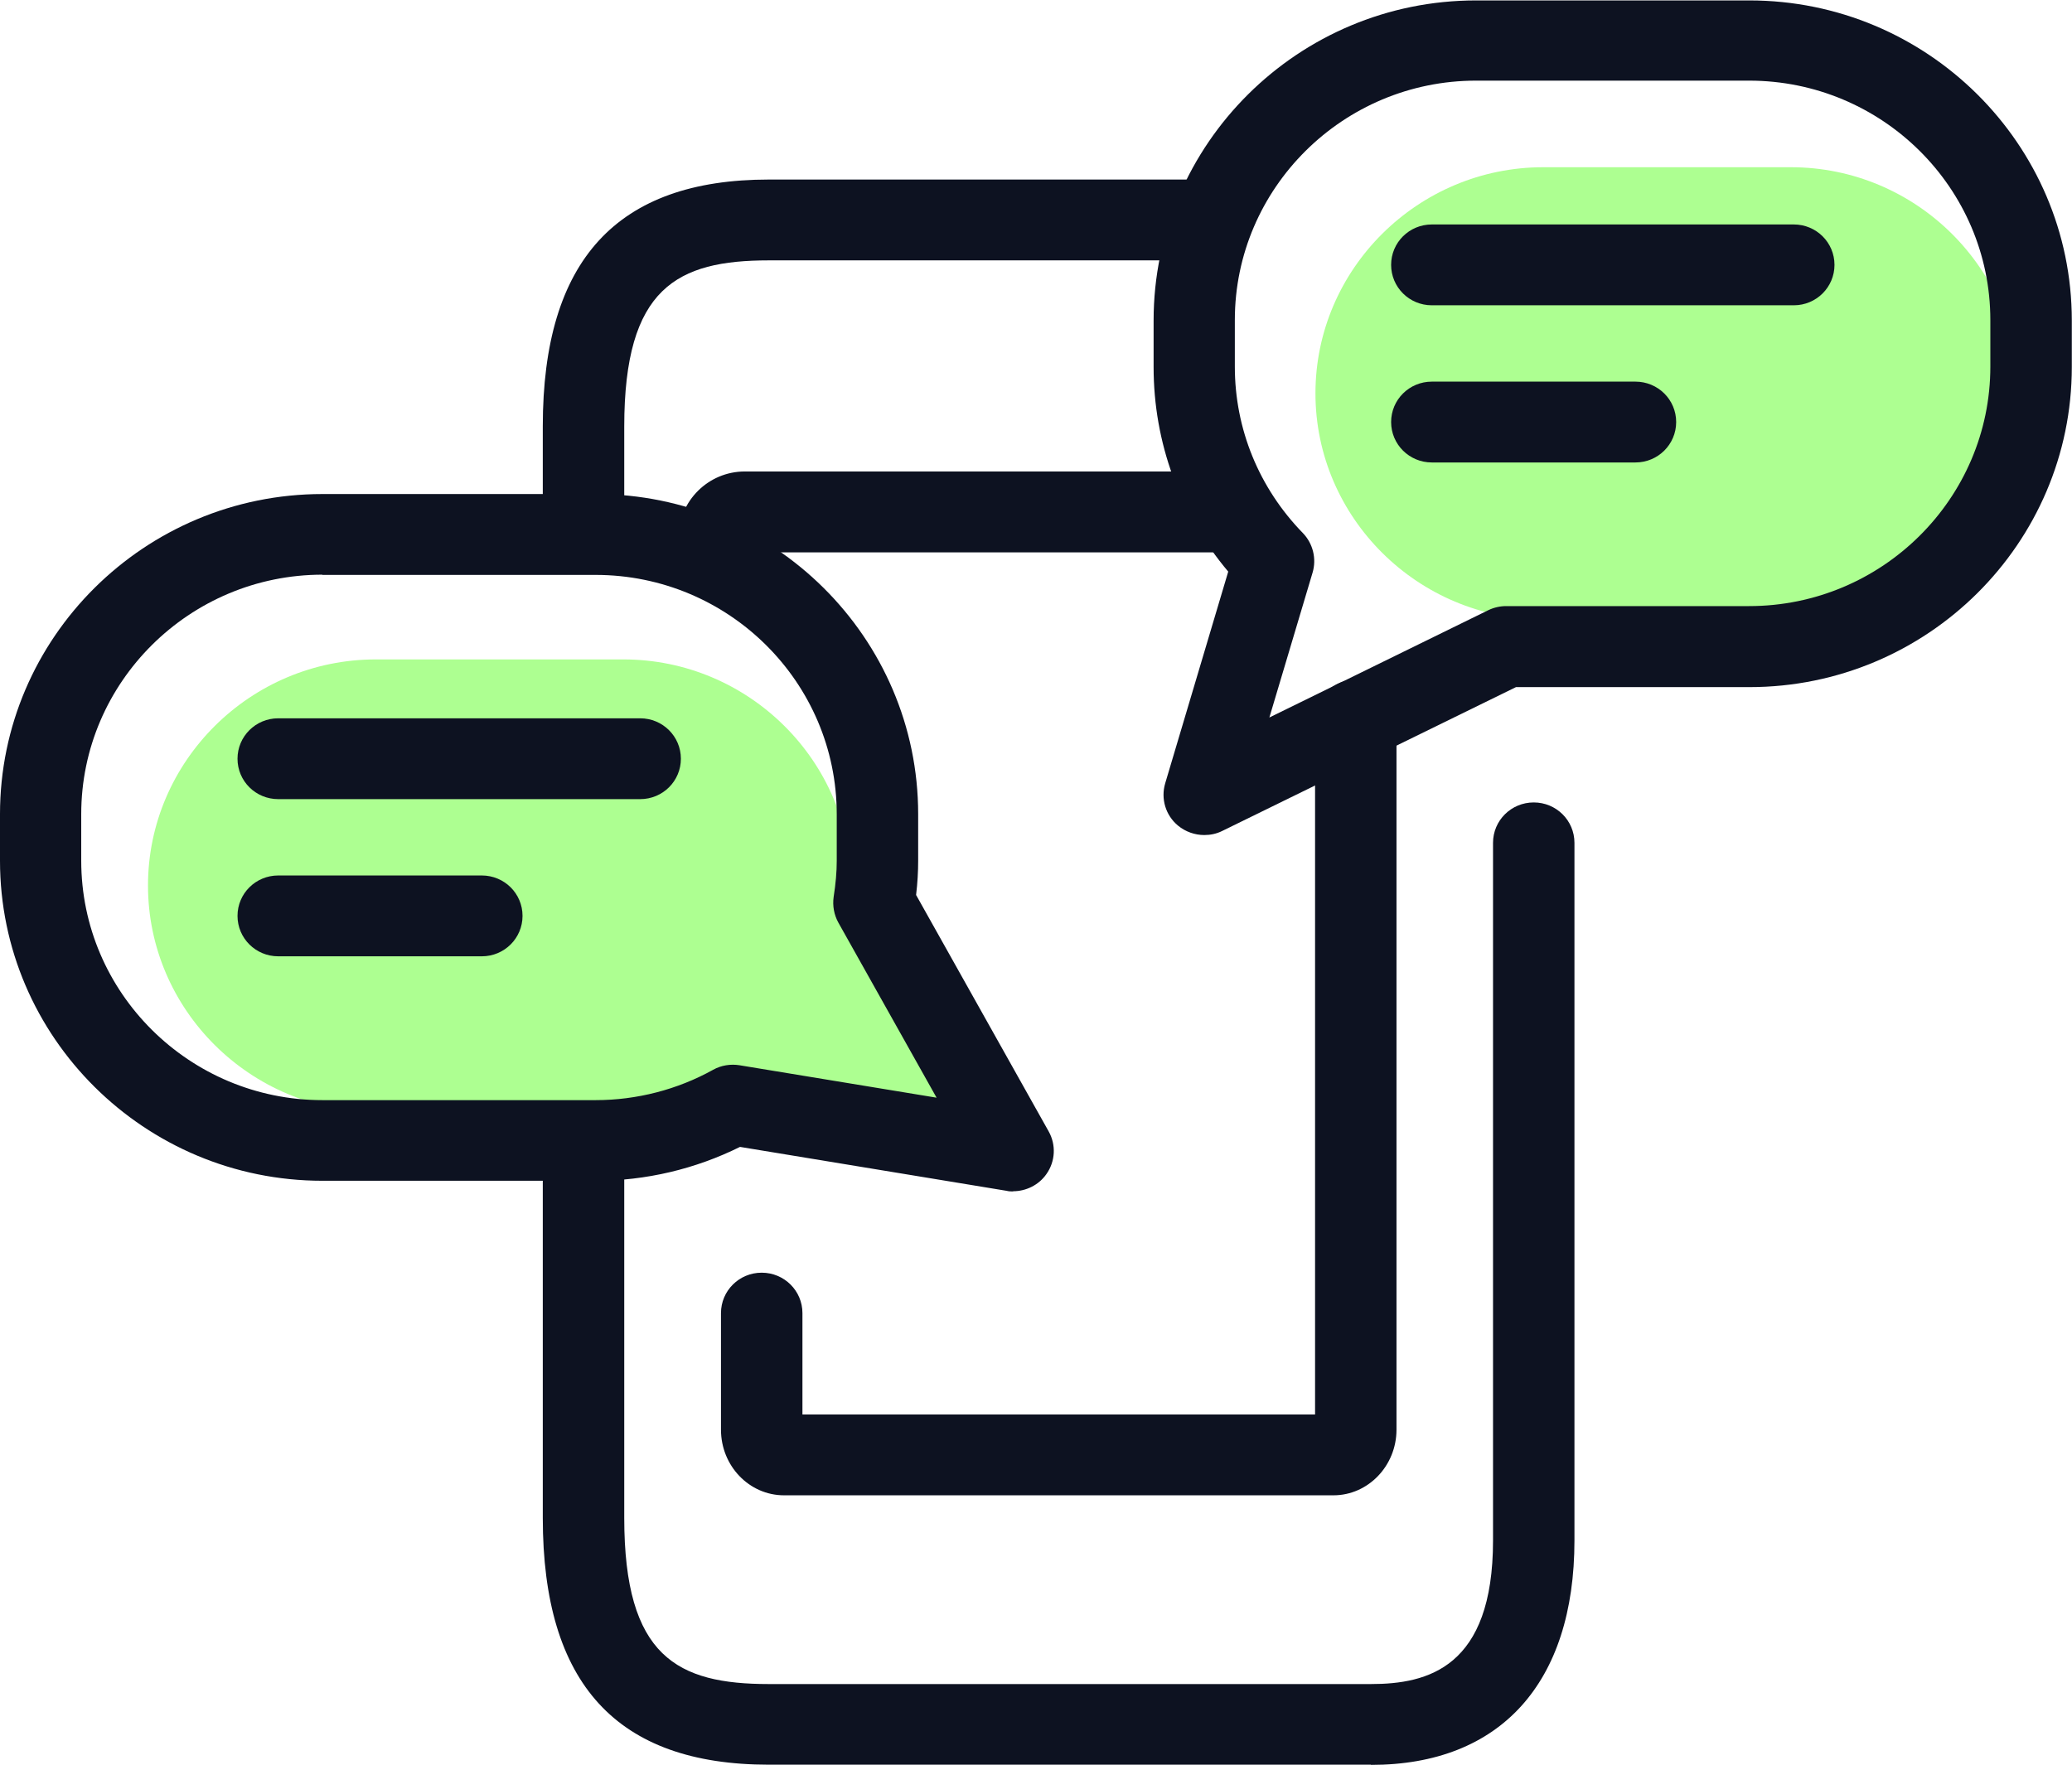
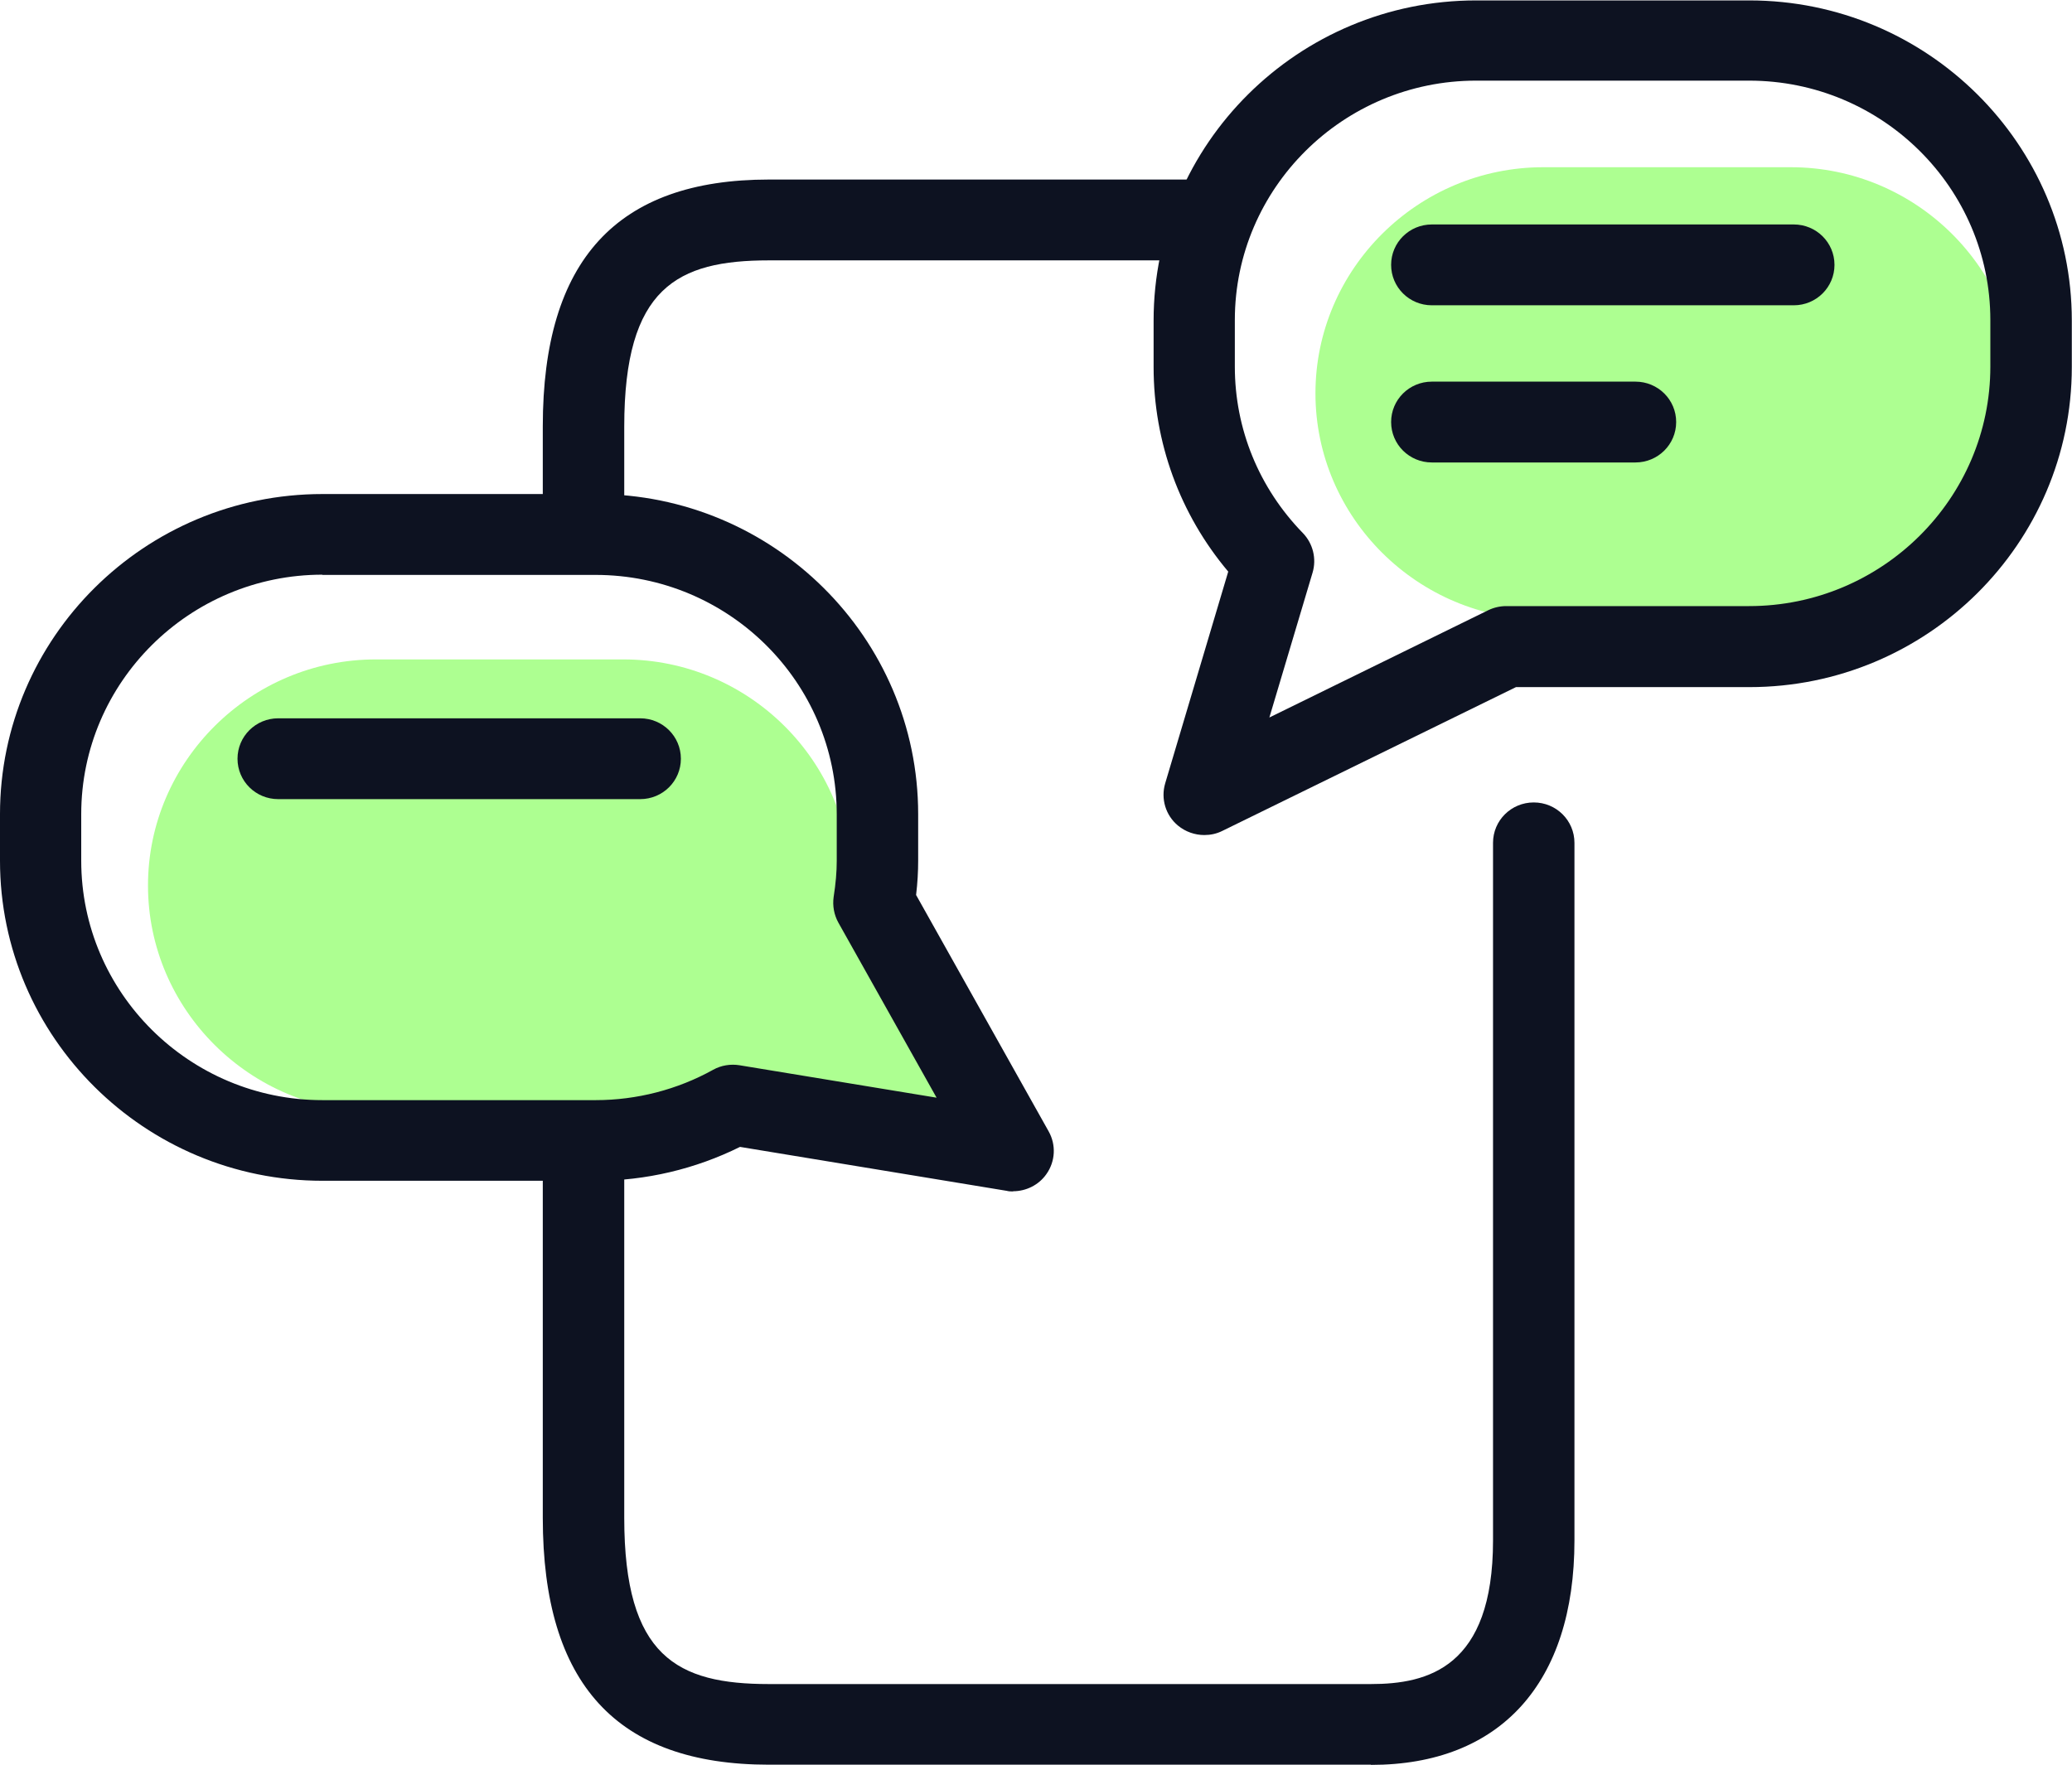
<svg xmlns="http://www.w3.org/2000/svg" width="54" height="46" viewBox="0 0 54 46" fill="none">
  <g clip-path="url(#clip0_168_480)">
    <path d="M46.673 16.146H40.22C36.955 16.146 34.283 13.494 34.283 10.253C34.283 7.012 36.955 4.359 40.22 4.359H46.673C49.938 4.359 52.61 7.012 52.61 10.253C52.61 13.494 49.938 16.146 46.673 16.146Z" fill="#ADFF91" />
    <path d="M26.241 29.704L22.486 23.083L22.184 23.185C22.184 23.152 22.184 23.12 22.184 23.083C22.184 19.842 19.512 17.189 16.247 17.189H9.794C6.529 17.189 3.857 19.842 3.857 23.083C3.857 26.324 6.529 28.977 9.794 28.977H16.247C17.309 28.977 18.305 28.693 19.173 28.201C21.715 28.741 26.241 29.704 26.241 29.704Z" fill="#ADFF91" />
    <path d="M15.208 14.392C14.62 14.392 14.146 13.921 14.146 13.338V11.114C14.146 6.782 16.075 4.68 20.04 4.68H31.127C31.714 4.68 32.188 5.15 32.188 5.733C32.188 6.316 31.714 6.787 31.127 6.787H20.04C17.648 6.787 16.269 7.498 16.269 11.119V13.344C16.269 13.927 15.795 14.397 15.208 14.397V14.392Z" fill="#0D1221" />
    <path d="M35.727 46H20.04C16.075 46 14.146 43.893 14.146 39.566V30.169C14.146 29.586 14.62 29.116 15.208 29.116C15.795 29.116 16.269 29.586 16.269 30.169V39.566C16.269 43.187 17.654 43.898 20.04 43.898H35.727C37.209 43.898 38.911 43.47 38.911 40.154V21.97C38.911 21.387 39.385 20.917 39.972 20.917C40.559 20.917 41.033 21.387 41.033 21.97V40.154C41.033 43.871 39.099 46.005 35.733 46.005L35.727 46Z" fill="#0D1221" />
-     <path d="M34.746 38.978H20.433C19.528 38.978 18.79 38.213 18.79 37.267V34.229C18.79 33.646 19.264 33.175 19.851 33.175C20.439 33.175 20.913 33.646 20.913 34.229V36.871H34.273V18.767C34.273 18.184 34.746 17.713 35.334 17.713C35.921 17.713 36.395 18.184 36.395 18.767V37.267C36.395 38.208 35.657 38.978 34.752 38.978H34.746Z" fill="#0D1221" />
-     <path d="M18.747 15.055C18.16 15.055 17.686 14.585 17.686 14.002C17.686 13.06 18.462 12.29 19.41 12.29H31.854C32.441 12.29 32.915 12.761 32.915 13.344C32.915 13.927 32.441 14.398 31.854 14.398H19.727C19.571 14.783 19.189 15.055 18.742 15.055H18.747Z" fill="#0D1221" />
    <path d="M31.385 21.767C31.143 21.767 30.895 21.682 30.701 21.521C30.378 21.254 30.248 20.821 30.367 20.419L32.01 14.9C30.749 13.403 30.065 11.531 30.065 9.568V8.354C30.065 3.754 33.836 0.011 38.469 0.011H45.591C50.224 0.011 53.995 3.754 53.995 8.354V9.568C53.995 14.168 50.224 17.911 45.591 17.911H39.509L31.854 21.66C31.703 21.735 31.547 21.767 31.385 21.767ZM38.469 2.102C35.005 2.102 32.182 4.904 32.182 8.343V9.557C32.182 11.183 32.813 12.723 33.955 13.895C34.219 14.168 34.316 14.563 34.208 14.927L33.082 18.703L38.787 15.906C38.932 15.836 39.094 15.799 39.255 15.799H45.585C49.049 15.799 51.872 12.996 51.872 9.557V8.343C51.872 4.904 49.055 2.102 45.585 2.102H38.464H38.469Z" fill="#0D1221" />
    <path d="M26.407 31.057C26.348 31.057 26.294 31.057 26.235 31.041L19.286 29.896C18.122 30.474 16.829 30.779 15.525 30.779H8.404C3.771 30.779 0 27.035 0 22.436V21.222C0 16.622 3.771 12.878 8.404 12.878H15.525C20.158 12.878 23.929 16.622 23.929 21.222V22.436C23.929 22.719 23.913 23.013 23.875 23.329L27.329 29.49C27.528 29.843 27.506 30.276 27.269 30.608C27.07 30.891 26.741 31.052 26.402 31.052L26.407 31.057ZM8.404 14.98C4.94 14.98 2.117 17.783 2.117 21.222V22.436C2.117 25.875 4.935 28.677 8.404 28.677H15.525C16.592 28.677 17.653 28.404 18.585 27.886C18.796 27.768 19.043 27.73 19.275 27.768L24.409 28.613L21.85 24.051C21.737 23.848 21.694 23.612 21.726 23.382C21.78 23.035 21.807 22.73 21.807 22.441V21.227C21.807 17.783 18.989 14.986 15.52 14.986H8.398L8.404 14.98Z" fill="#0D1221" />
    <path d="M46.749 7.958H37.316C36.729 7.958 36.255 7.487 36.255 6.904C36.255 6.321 36.729 5.851 37.316 5.851H46.749C47.336 5.851 47.81 6.321 47.81 6.904C47.81 7.487 47.336 7.958 46.749 7.958Z" fill="#0D1221" />
    <path d="M42.622 12.055H37.316C36.729 12.055 36.255 11.584 36.255 11.001C36.255 10.418 36.729 9.948 37.316 9.948H42.622C43.21 9.948 43.684 10.418 43.684 11.001C43.684 11.584 43.21 12.055 42.622 12.055Z" fill="#0D1221" />
    <path d="M16.684 20.831H7.251C6.664 20.831 6.19 20.361 6.19 19.778C6.19 19.195 6.664 18.724 7.251 18.724H16.684C17.271 18.724 17.745 19.195 17.745 19.778C17.745 20.361 17.271 20.831 16.684 20.831Z" fill="#0D1221" />
-     <path d="M12.557 24.928H7.251C6.664 24.928 6.19 24.457 6.19 23.874C6.19 23.291 6.664 22.821 7.251 22.821H12.557C13.144 22.821 13.618 23.291 13.618 23.874C13.618 24.457 13.144 24.928 12.557 24.928Z" fill="#0D1221" />
  </g>
  <defs>
    <clipPath id="clip0_168_480">
      <rect width="54" height="46" fill="white" />
    </clipPath>
  </defs>
</svg>